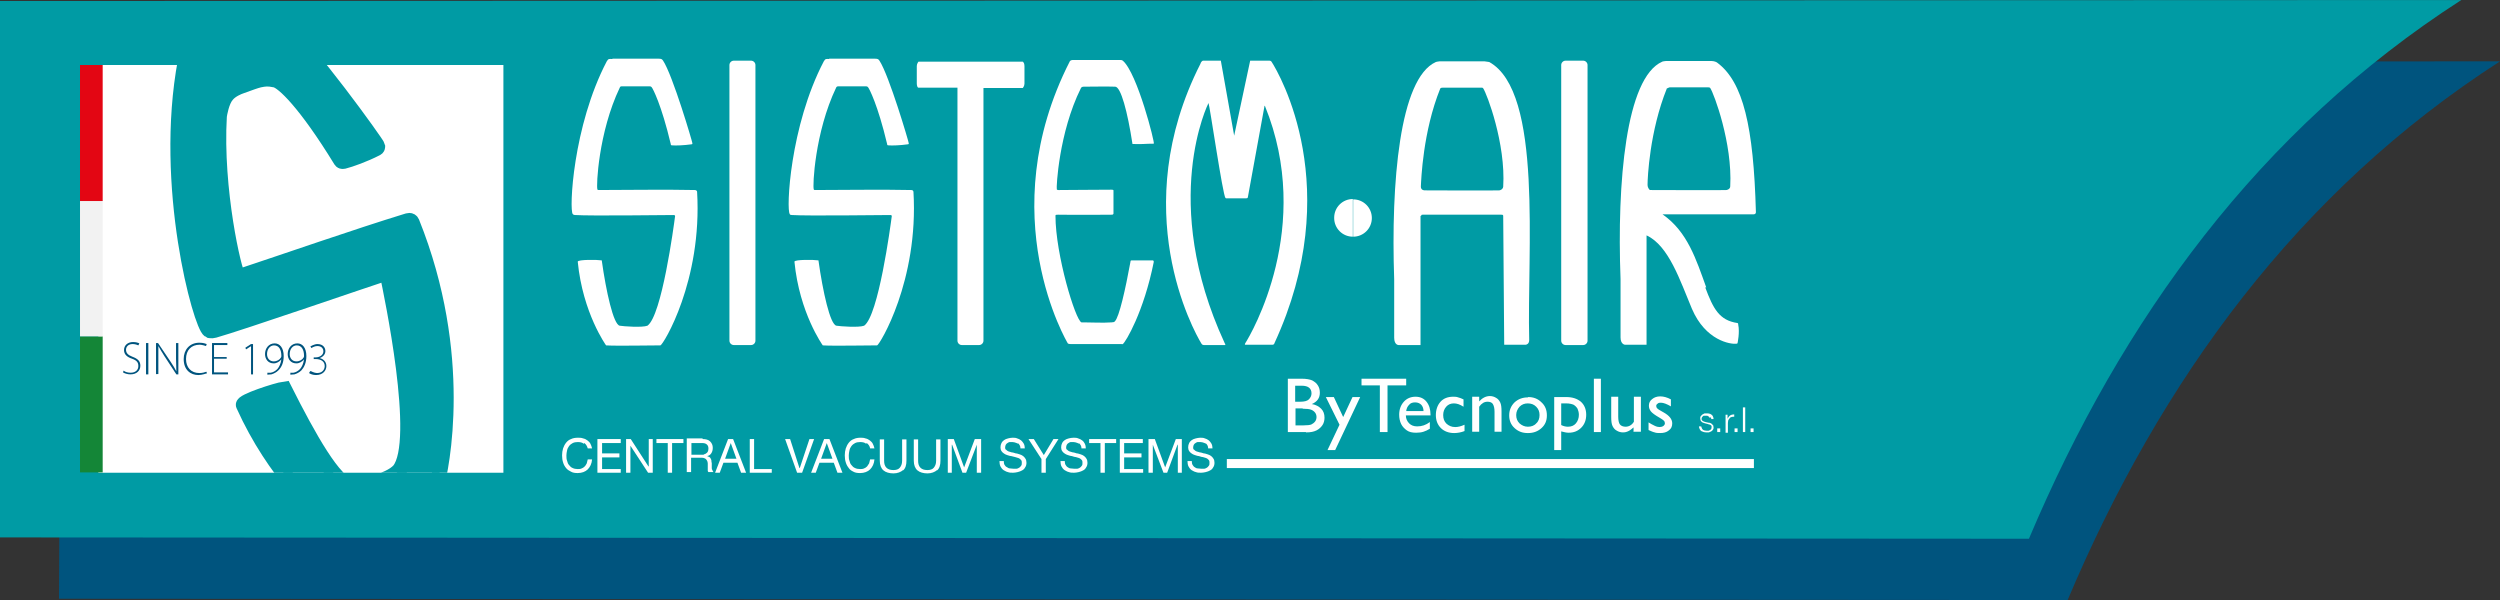
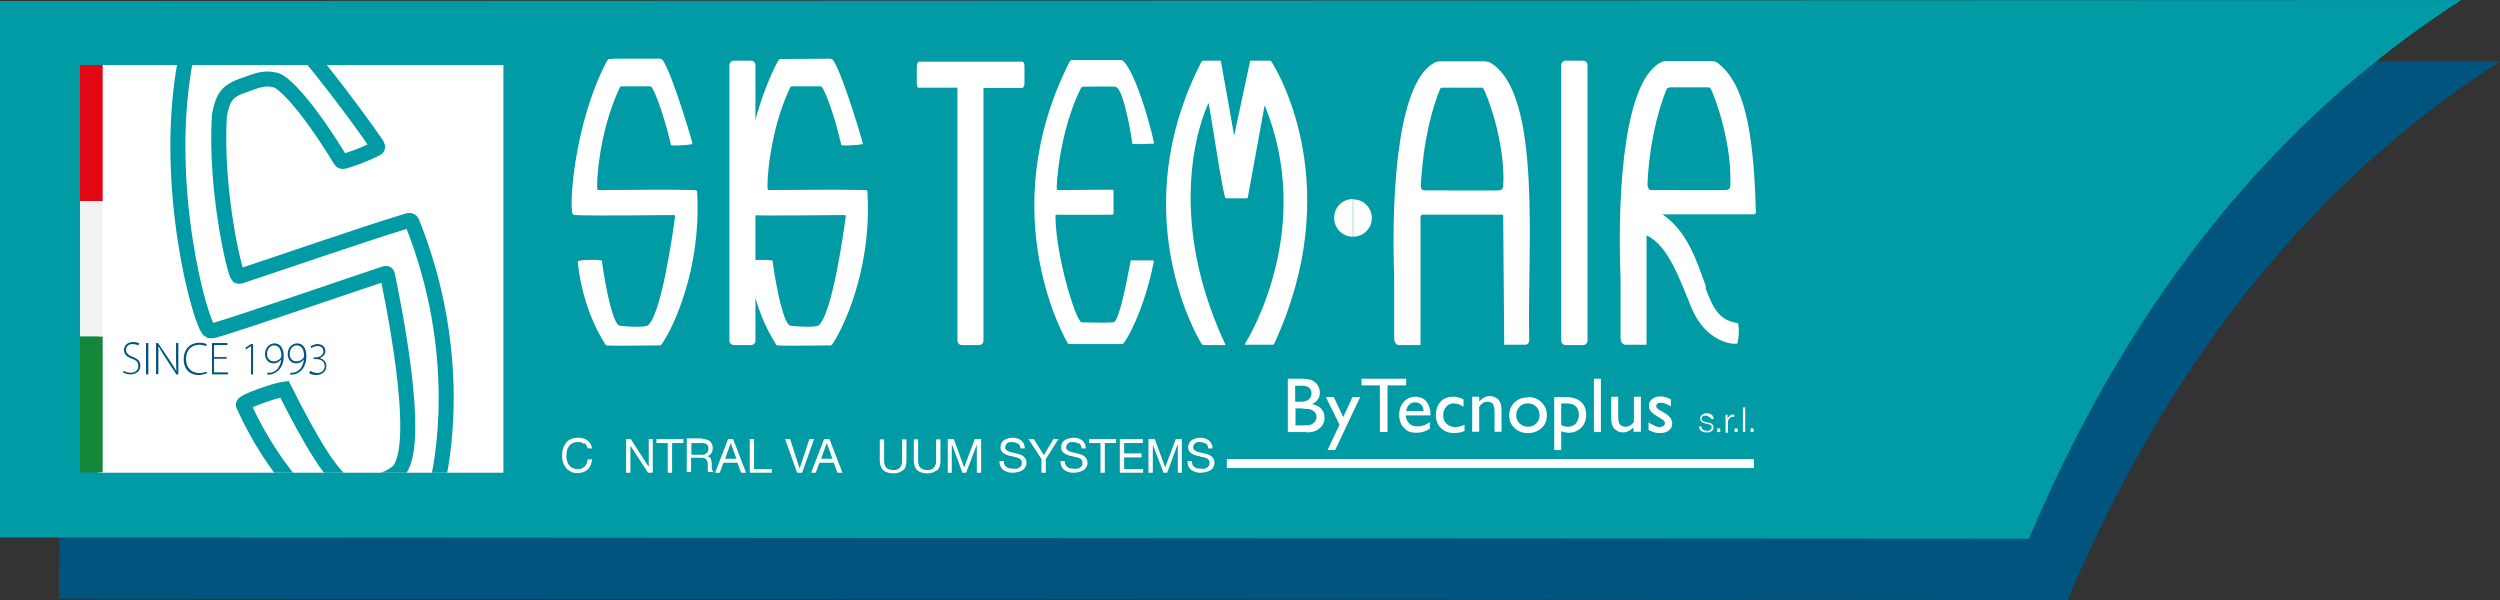
<svg xmlns="http://www.w3.org/2000/svg" id="Livello_2" data-name="Livello 2" viewBox="0 0 74.99 18">
  <rect x="0" y="0" width="74.99" height="18" fill="#333333" stroke="none" />
  <defs>
    <style>
      .cls-1 {
        fill: #148637;
      }

      .cls-1, .cls-2, .cls-3, .cls-4, .cls-5, .cls-6, .cls-7, .cls-8 {
        stroke-width: 0px;
      }

      .cls-9 {
        clip-path: url(#clippath);
      }

      .cls-2, .cls-10 {
        fill: none;
      }

      .cls-3 {
        fill: #e30613;
      }

      .cls-10 {
        stroke: #009ba4;
        stroke-width: .45px;
      }

      .cls-4 {
        fill: #009ba4;
      }

      .cls-5 {
        fill: #f2f2f2;
      }

      .cls-6 {
        fill-rule: evenodd;
      }

      .cls-6, .cls-7 {
        fill: #fff;
      }

      .cls-8 {
        fill: #00547e;
      }
    </style>
    <clipPath id="clippath">
      <rect class="cls-2" x="2.95" y="1.95" width="12.15" height="12.23" />
    </clipPath>
  </defs>
  <g id="Livello_1-2" data-name="Livello 1">
    <g>
      <path class="cls-8" d="M62.02,18c2.79-6.6,6.91-12.26,12.97-16.16l-73.14.03-.08,16.09,60.24.04Z" />
      <path class="cls-4" d="M60.86,16.16c2.79-6.6,6.91-12.26,12.97-16.16L0,.03v16.09l60.86.04Z" />
      <rect class="cls-7" x="36.8" y="13.77" width="15.81" height=".27" />
      <path class="cls-7" d="M17.51,13.31c-.05-.04-.11-.05-.18-.05-.06,0-.11.01-.15.03-.04.02-.08.05-.11.09-.03.04-.05.08-.06.13-.01.05-.02.1-.02.15,0,.06,0,.11.02.16.01.05.03.1.06.13.03.04.06.07.11.09.04.02.09.03.15.03.04,0,.08,0,.12-.02.03-.01.06-.03.09-.06.03-.03.04-.06.06-.09.01-.04.02-.07.03-.12h.13c-.01.13-.06.23-.13.3-.07.07-.18.11-.3.11-.08,0-.15-.01-.2-.04-.06-.03-.11-.06-.15-.11-.04-.05-.07-.1-.09-.17-.02-.06-.03-.13-.03-.21s.01-.14.03-.21c.02-.06.05-.12.09-.17.04-.05.09-.09.15-.11.06-.03.13-.04.21-.04.05,0,.1,0,.15.02.05.01.09.03.13.06.04.03.07.06.09.1.02.04.04.09.05.14h-.13c-.02-.07-.05-.12-.1-.16" />
-       <polygon class="cls-7" points="18.62 13.17 18.62 13.29 18.06 13.29 18.06 13.6 18.58 13.6 18.58 13.72 18.06 13.72 18.06 14.07 18.62 14.07 18.62 14.18 17.92 14.18 17.92 13.17 18.62 13.17" />
      <polygon class="cls-7" points="18.92 13.17 19.45 13.99 19.46 13.99 19.46 13.17 19.58 13.17 19.58 14.18 19.44 14.18 18.91 13.37 18.91 13.37 18.91 14.18 18.78 14.18 18.78 13.17 18.92 13.17" />
      <polygon class="cls-7" points="19.69 13.29 19.69 13.17 20.5 13.17 20.5 13.29 20.16 13.29 20.16 14.18 20.03 14.18 20.03 13.29 19.69 13.29" />
      <path class="cls-7" d="M21.08,13.17c.09,0,.17.02.22.07.05.05.08.11.08.19,0,.06-.01.11-.04.16-.03.05-.07.08-.13.09h0s.05.02.07.03c.02.01.03.03.04.05.01.02.02.04.02.06,0,.02,0,.05.01.07,0,.02,0,.05,0,.07,0,.03,0,.05,0,.07,0,.02,0,.05.02.07,0,.02.02.04.03.06h-.15s-.02-.02-.02-.04c0-.02,0-.04,0-.06,0-.02,0-.05,0-.07,0-.03,0-.05,0-.07,0-.02,0-.05-.01-.07,0-.02-.02-.04-.03-.06-.01-.02-.03-.03-.05-.04-.02-.01-.05-.02-.08-.02h-.33v.43h-.13v-1.01h.47ZM21.11,13.63s.05-.01.07-.03c.02-.01.04-.03.05-.05.01-.02.02-.05.02-.09,0-.05-.01-.09-.04-.12-.03-.03-.07-.05-.14-.05h-.33v.35h.28s.06,0,.09,0" />
      <path class="cls-7" d="M21.99,13.17l.39,1.01h-.15l-.11-.3h-.42l-.11.3h-.14l.39-1.01h.15ZM22.09,13.76l-.17-.47h0l-.17.47h.34Z" />
      <polygon class="cls-7" points="22.62 13.17 22.62 14.07 23.15 14.07 23.15 14.18 22.49 14.18 22.49 13.17 22.62 13.17" />
      <polygon class="cls-7" points="23.91 14.18 23.55 13.17 23.7 13.17 23.98 14.04 23.99 14.04 24.28 13.17 24.42 13.17 24.06 14.18 23.91 14.18" />
      <path class="cls-7" d="M24.88,13.17l.39,1.01h-.15l-.11-.3h-.43l-.11.3h-.14l.39-1.01h.15ZM24.97,13.76l-.17-.47h0l-.17.47h.34Z" />
-       <path class="cls-7" d="M25.98,13.31c-.05-.04-.11-.05-.18-.05-.06,0-.11.01-.15.03-.04.02-.08.05-.11.09-.03.04-.05.08-.06.13-.01.05-.02.1-.02.15,0,.06,0,.11.02.16.01.05.03.1.06.13.03.04.06.07.11.09.04.02.09.03.15.03.04,0,.08,0,.12-.02.03-.01.06-.03.09-.06.02-.03.04-.06.06-.09.01-.04.02-.07.03-.12h.13c-.01.13-.06.23-.13.3-.07.07-.18.11-.3.11-.08,0-.15-.01-.2-.04-.06-.03-.11-.06-.14-.11-.04-.05-.07-.1-.09-.17-.02-.06-.03-.13-.03-.21s.01-.14.03-.21c.02-.06.05-.12.09-.17.04-.05.09-.09.15-.11.06-.03.13-.04.2-.04.05,0,.1,0,.15.02.05.01.09.03.13.06s.07.06.09.1c.02.04.04.09.05.14h-.13c-.01-.07-.05-.12-.1-.16" />
      <path class="cls-7" d="M27.09,14.1c-.07.06-.17.1-.29.1s-.23-.03-.3-.09c-.07-.06-.11-.16-.11-.29v-.64h.13v.64c0,.09.02.16.07.21.05.05.12.07.21.07.08,0,.15-.02.19-.07.04-.05.07-.11.07-.21v-.64h.13v.64c0,.13-.03.23-.1.29" />
      <path class="cls-7" d="M28.11,14.1c-.07.06-.17.1-.29.1s-.23-.03-.3-.09c-.07-.06-.11-.16-.11-.29v-.64h.13v.64c0,.09.02.16.07.21.05.05.12.07.21.07.08,0,.15-.02.19-.07.04-.05.07-.11.07-.21v-.64h.13v.64c0,.13-.03.23-.1.29" />
      <polygon class="cls-7" points="28.61 13.17 28.92 14.02 29.24 13.17 29.43 13.17 29.43 14.18 29.3 14.18 29.3 13.34 29.3 13.34 28.98 14.18 28.87 14.18 28.56 13.34 28.55 13.34 28.55 14.18 28.43 14.18 28.43 13.17 28.61 13.17" />
      <path class="cls-7" d="M30.54,13.31s-.1-.05-.17-.05c-.03,0-.06,0-.08,0-.03,0-.05.02-.07.03-.02.01-.04.03-.05.05s-.02.05-.02.08c0,.03,0,.06.03.07.02.02.04.04.07.05.03.01.06.02.1.03.04,0,.08.02.12.03.04,0,.08.02.12.03.04.01.07.03.1.05.03.02.05.05.07.08.02.03.03.07.03.12,0,.05-.01.1-.04.14-.02.04-.05.07-.09.09-.04.02-.08.04-.13.05-.05.01-.09.02-.14.02-.06,0-.11,0-.16-.02-.05-.01-.09-.04-.13-.06-.04-.03-.07-.07-.09-.11-.02-.04-.03-.1-.03-.16h.13s0,.08.02.11c.02.03.04.06.07.07.03.02.06.04.09.04.04,0,.07.01.11.01.03,0,.06,0,.09,0,.03,0,.06-.02.08-.03.02-.01.04-.03.06-.06.02-.02.02-.05.02-.09s0-.06-.03-.09c-.02-.02-.04-.04-.07-.05-.03-.01-.06-.02-.1-.03s-.08-.02-.12-.03c-.04,0-.08-.02-.12-.03-.04-.01-.07-.03-.1-.05-.03-.02-.05-.04-.07-.07-.02-.03-.03-.07-.03-.11,0-.05.01-.09.03-.13.02-.04.05-.07.08-.09.03-.02.07-.04.12-.05.04-.01.09-.02.13-.02.05,0,.1,0,.14.02.04.01.08.03.12.06.03.03.06.06.08.1.02.04.03.09.03.14h-.13c0-.07-.03-.12-.08-.16" />
      <polygon class="cls-7" points="31.37 14.18 31.24 14.18 31.24 13.77 30.85 13.17 31.01 13.17 31.31 13.65 31.6 13.17 31.75 13.17 31.37 13.77 31.37 14.18" />
      <path class="cls-7" d="M32.37,13.31s-.1-.05-.17-.05c-.03,0-.06,0-.08,0-.03,0-.05.02-.07.03-.02.01-.04.03-.05.05-.01.02-.02.05-.02.08,0,.03,0,.06.03.07.02.02.04.04.07.05.03.01.07.02.1.03.04,0,.08.02.12.03.04,0,.08.02.12.03.04.01.07.03.1.05.03.02.05.05.07.08.02.03.03.07.03.12,0,.05-.01.1-.04.14-.02.04-.05.07-.09.09-.04.02-.08.04-.13.05-.05.01-.09.02-.14.02-.06,0-.11,0-.16-.02-.05-.01-.09-.04-.13-.06-.04-.03-.07-.07-.09-.11-.02-.04-.03-.1-.03-.16h.13s0,.08.02.11c.02.03.04.06.06.07.03.02.06.04.09.04.04,0,.07.01.11.01.03,0,.06,0,.09,0,.03,0,.06-.02.08-.03.02-.01.04-.03.06-.06.02-.02.02-.05.02-.09s0-.06-.03-.09c-.02-.02-.04-.04-.07-.05-.03-.01-.07-.02-.1-.03-.04,0-.08-.02-.12-.03-.04,0-.08-.02-.12-.03-.04-.01-.07-.03-.1-.05-.03-.02-.05-.04-.07-.07-.02-.03-.03-.07-.03-.11,0-.05.01-.09.03-.13.02-.04.05-.07.08-.09.03-.02.07-.04.12-.05.04-.01.09-.02.14-.02.05,0,.1,0,.14.02.04.01.08.03.12.06s.06.06.08.1c.02.04.03.09.03.14h-.13c0-.07-.03-.12-.08-.16" />
      <polygon class="cls-7" points="32.67 13.29 32.67 13.17 33.48 13.17 33.48 13.29 33.14 13.29 33.14 14.18 33.01 14.18 33.01 13.29 32.67 13.29" />
      <polygon class="cls-7" points="34.28 13.17 34.28 13.29 33.72 13.29 33.72 13.6 34.24 13.6 34.24 13.72 33.72 13.72 33.72 14.07 34.29 14.07 34.29 14.18 33.59 14.18 33.59 13.17 34.28 13.17" />
      <polygon class="cls-7" points="34.64 13.17 34.95 14.02 35.27 13.17 35.45 13.17 35.45 14.18 35.33 14.18 35.33 13.34 35.32 13.34 35.01 14.18 34.9 14.18 34.58 13.34 34.58 13.34 34.58 14.18 34.45 14.18 34.45 13.17 34.64 13.17" />
      <path class="cls-7" d="M36.18,13.31s-.1-.05-.17-.05c-.03,0-.06,0-.08,0-.03,0-.05.02-.07.03-.02.01-.04.03-.05.05s-.02.05-.02.08c0,.03,0,.06.03.07.02.02.04.04.07.05.03.01.07.02.1.03.04,0,.08.02.12.03.04,0,.08.02.12.03.04.01.07.03.1.05.03.02.05.05.07.08.02.03.03.07.03.12,0,.05-.01.1-.04.14-.02.04-.05.07-.09.09-.04.02-.08.04-.13.05-.05.01-.09.02-.14.02-.06,0-.11,0-.16-.02-.05-.01-.09-.04-.13-.06-.04-.03-.07-.07-.09-.11-.02-.04-.03-.1-.03-.16h.13s0,.08.02.11c.02.03.04.06.06.07.03.02.06.04.09.04.04,0,.07.01.11.01.03,0,.06,0,.09,0,.03,0,.06-.02.08-.03.02-.01.04-.03.06-.06.02-.02.02-.05.02-.09s0-.06-.03-.09c-.02-.02-.04-.04-.07-.05-.03-.01-.07-.02-.1-.03-.04,0-.08-.02-.12-.03-.04,0-.08-.02-.12-.03s-.07-.03-.1-.05c-.03-.02-.05-.04-.07-.07-.02-.03-.03-.07-.03-.11,0-.05.01-.09.03-.13.02-.04.05-.07.08-.09.03-.02.07-.04.12-.05.04-.01.09-.02.13-.02.05,0,.1,0,.14.02.04.01.08.03.12.06.03.03.06.06.08.1.02.04.03.09.03.14h-.13c0-.07-.03-.12-.08-.16" />
      <rect class="cls-7" x="2.95" y="1.95" width="12.15" height="12.23" />
      <g class="cls-9">
-         <path class="cls-4" d="M6.95.94l.67-.2c.41-.09.61-.08.64-.07.08.02.16.11.21.15.73.55,2.85,3.5,2.86,3.57,0,.05-.03.06-.05.07-.35.18-.77.33-.97.38-.05.01-.07,0-.09-.03-1.06-1.73-1.73-2.36-1.96-2.41-.24-.05-.32-.03-.48,0-.12.03-.26.08-.56.19-.06.02-.29.11-.41.26-.16.18-.22.57-.23.63-.13,2.22.45,4.69.56,4.8.02.02.06,0,.08,0,1.33-.44,3.48-1.19,4.98-1.65.04-.01.12-.05.16.04,1.6,3.98.89,7.39.72,7.96-.02.07-.09.23-.14.28-.56.51-2.11.99-2.8.87-.11-.01-.15-.06-.19-.09-.39-.3-1.71-1.46-2.65-3.54-.05-.11,1.01-.45,1.23-.48.73,1.45,1.51,2.85,2,2.91.22.02,1.12-.12,1.44-.47.71-.87-.24-5.33-.35-5.87-.01-.06-.08-.03-.08-.03-.32.1-4.39,1.5-5.11,1.7-.11.03-.14,0-.15,0-.25-.13-1.43-4.32-.72-8.09.03-.14.07-.23.16-.31.03-.02.17-.16.36-.23.09-.03.35-.14.88-.31" />
        <path class="cls-10" d="M6.95.94l.67-.2c.41-.09.61-.08.64-.07.08.02.16.11.21.15.73.55,2.85,3.5,2.86,3.57,0,.05-.03.06-.05.07-.35.18-.77.33-.97.38-.05.01-.07,0-.09-.03-1.06-1.73-1.73-2.36-1.96-2.41-.24-.05-.32-.03-.48,0-.12.03-.26.08-.56.19-.06.02-.29.11-.41.26-.16.18-.22.57-.23.63-.13,2.22.45,4.69.56,4.8.02.02.06,0,.08,0,1.33-.44,3.48-1.19,4.98-1.65.04-.01.12-.05.16.04,1.6,3.98.89,7.39.72,7.96-.02.07-.09.23-.14.28-.56.51-2.11.99-2.8.87-.11-.01-.15-.06-.19-.09-.39-.3-1.71-1.46-2.65-3.54-.05-.11,1.01-.45,1.23-.48.73,1.45,1.51,2.85,2,2.91.22.02,1.12-.12,1.44-.47.71-.87-.24-5.33-.35-5.87-.01-.06-.08-.03-.08-.03-.32.1-4.39,1.5-5.11,1.7-.11.03-.14,0-.15,0-.25-.13-1.43-4.32-.72-8.09.03-.14.07-.23.16-.31.03-.02.17-.16.36-.23.09-.03.35-.14.88-.31Z" />
      </g>
      <path class="cls-8" d="M3.71,11.12c.05.04.13.06.21.06.14,0,.23-.08.23-.2,0-.11-.05-.17-.19-.22-.15-.05-.24-.13-.24-.26,0-.14.11-.24.27-.24.09,0,.15.02.19.04l-.03.06s-.08-.04-.17-.04c-.15,0-.2.1-.2.17,0,.1.06.16.19.21.16.06.24.13.24.27s-.1.26-.3.26c-.08,0-.18-.03-.22-.06l.02-.06Z" />
      <rect class="cls-8" x="4.38" y="10.29" width=".07" height=".94" />
      <path class="cls-8" d="M4.68,11.23v-.94h.06l.37.55c.08.12.13.2.18.3h0c0-.13-.01-.24-.01-.38v-.47h.07v.94h-.06l-.36-.55c-.07-.11-.13-.21-.18-.3h0c0,.12,0,.22,0,.37v.47h-.06Z" />
      <path class="cls-8" d="M6.2,11.2s-.14.05-.25.05c-.23,0-.44-.15-.44-.48,0-.28.18-.49.47-.49.12,0,.19.03.22.04l-.02.06s-.12-.04-.19-.04c-.25,0-.41.16-.41.43,0,.25.15.42.4.42.08,0,.16-.02.21-.04l.02.05Z" />
      <polygon class="cls-8" points="6.8 10.76 6.42 10.76 6.42 11.17 6.84 11.17 6.84 11.23 6.36 11.23 6.36 10.29 6.82 10.29 6.82 10.35 6.42 10.35 6.42 10.71 6.8 10.71 6.8 10.76" />
      <polygon class="cls-8" points="7.53 10.39 7.52 10.39 7.38 10.48 7.36 10.43 7.53 10.32 7.59 10.32 7.59 11.23 7.53 11.23 7.53 10.39" />
      <path class="cls-8" d="M8.02,11.18s.06,0,.1,0c.07-.01.14-.05.2-.11.06-.07.1-.16.12-.29h0c-.06.07-.14.12-.23.12-.17,0-.26-.13-.26-.28,0-.17.11-.32.29-.32.15,0,.27.13.27.38,0,.21-.07.34-.16.43-.06.06-.14.1-.21.12-.05,0-.09.01-.12.01v-.06ZM8.22,10.36c-.12,0-.21.11-.21.26,0,.13.08.22.2.22.1,0,.18-.05.22-.12,0,0,.01-.02.01-.04,0-.19-.07-.32-.22-.32h0Z" />
      <path class="cls-8" d="M8.7,11.18s.06,0,.1,0c.07-.01.14-.05.2-.11.06-.07.1-.16.12-.29h0c-.06.07-.14.12-.23.12-.17,0-.26-.13-.26-.28,0-.17.11-.32.29-.32.15,0,.27.13.27.38,0,.21-.07.34-.15.43-.06.06-.14.1-.21.12-.05,0-.09.01-.12.01v-.06ZM8.9,10.36c-.12,0-.21.11-.21.26,0,.13.08.22.2.22.1,0,.18-.05.22-.12,0,0,.01-.02.01-.04,0-.19-.07-.32-.22-.32h0Z" />
      <path class="cls-8" d="M9.32,11.13s.11.06.19.06c.18,0,.23-.13.23-.21,0-.15-.13-.21-.27-.21h-.06v-.05h.06c.1,0,.23-.06.23-.18,0-.08-.05-.16-.18-.16-.07,0-.13.03-.18.06l-.03-.05s.12-.07.21-.07c.17,0,.24.11.24.21,0,.09-.06.17-.17.21h0c.11.03.2.11.2.24s-.1.27-.31.27c-.09,0-.17-.03-.21-.06l.03-.05Z" />
      <path class="cls-7" d="M42.61,6.48v3.87h-.66s-.13,0-.13-.22c0-.19,0-.79,0-1.75-.1-2.9.16-6.03,1.25-6.52,0,0,.07-.02.11-.02h1.35s.14.02.14.02c1.62.89,1.13,5.7,1.2,8.34,0,.13-.1.14-.1.14h-.65s-.03-3.86-.03-3.86c0-.03-.01-.04-.06-.04-.15,0-2.14,0-2.35,0-.05,0-.04.01-.05.03M44.43,2.63c-.32,0-.78,0-1.16,0-.01,0-.06,0-.07.03-.52,1.29-.57,2.73-.58,2.94,0,.11.11.11.11.11.05,0,2.19.01,2.25,0,0,0,.1-.02.11-.11.08-1.29-.49-2.79-.6-2.95-.02-.03-.06-.02-.06-.02" />
      <path class="cls-6" d="M33.4,5.71v.7s-.01.03-.04.03c-.08,0-1,.01-1.62,0-.06,0-.08,0-.08.03,0,1.17.6,3.14.78,3.2.02,0,.06,0,.07,0,.26,0,.56.02.83,0,.05,0,.09-.01.1-.03.13-.12.32-.97.47-1.79,0-.02,0-.04.04-.04h.64s.02.03.02.04c-.3,1.51-.85,2.42-.93,2.47-.02.01-.03,0-.04,0-.29,0-.92,0-1.53,0-.01,0-.06,0-.08-.02,0,0-2.3-3.83.06-8.46,0-.01.04-.04.08-.04h1.46s.04.01.05.02c.44.38.97,2.49.93,2.49-.28,0-.33.02-.59.01-.02,0-.04,0-.05,0-.15-.98-.35-1.72-.52-1.72-.33-.01-.53,0-.91,0-.06,0-.1,0-.12.05-.66,1.33-.74,2.99-.72,3.03.01.03.09.02.11.02.43,0,.96-.01,1.53-.01.01,0,.06,0,.06.02" />
      <path class="cls-6" d="M37.93,3.18s-.48,2.64-.5,2.74c-.01.03-.03.03-.08.03-.25,0-.42,0-.53,0-.04,0-.05,0-.06-.01-.08-.07-.48-2.82-.51-2.85,0,0-1.48,2.94.48,7.19,0,.02.04.04.02.07h-.64s-.05,0-.07-.04c-.24-.39-2.25-4.03-.03-8.4,0-.02.04-.09.08-.09h.53l.4,2.25.48-2.25h.58s.04,0,.06.03c.24.37,2.23,3.8.09,8.44,0,.01-.02.05-.05.05h-.83s-.02,0,0-.04c.18-.28,2.07-3.5.59-7.13" />
      <path class="cls-7" d="M51.18,8.62c-.3-.83-.56-1.67-1.31-2.19.88,0,2.42,0,2.72,0,.09,0,.08-.07.08-.07-.07-2.56-.38-3.9-1.16-4.48-.02-.02-.1-.05-.17-.05-.11,0-.12,0-.16,0h-1.21s-.1.01-.11.02c-1.09.48-1.36,3.62-1.25,6.52,0,.96,0,1.55,0,1.75,0,.21.13.22.13.22h.65v-3.28c.67.31,1.01,1.37,1.36,2.2.41.96,1.16,1.07,1.33,1.05.04,0,.04-.02.04-.02,0,0,.07-.32.02-.55,0-.02,0-.04-.02-.05-.55-.08-.73-.43-.97-1.07M50.01,2.65s.06-.03.07-.03c.37,0,.83,0,1.16,0,0,0,.05,0,.06.02.11.16.67,1.66.6,2.95,0,.09-.11.11-.11.11-.06.01-1.86,0-2.3,0,0,0-.07-.05-.07-.16,0-.2.06-1.6.58-2.89" />
      <path class="cls-6" d="M18.37,1.76h1.38c.1,0,.11.02.14.06.29.44.88,2.44.88,2.48,0,.03-.02.03-.04.03-.21.03-.46.04-.57.03-.03,0-.04-.01-.04-.04-.28-1.18-.54-1.67-.57-1.7-.01-.01-.02-.03-.06-.03-.34,0-.47,0-.85,0-.02,0-.04.01-.05.04-.64,1.34-.71,2.97-.67,3.05,0,.02.03.02.04.02.77,0,2.01-.02,2.87,0,.02,0,.07,0,.08.05.16,2.68-1.02,4.6-1.1,4.61-.28,0-1.35.02-1.63,0,0,0-.7-.97-.85-2.51,0-.07.6-.06.72-.04.13.93.35,1.93.54,1.96.12.02.67.06.83,0,.43-.3.79-2.98.83-3.29,0-.03-.04-.03-.04-.03-.18,0-2.54.03-2.95,0-.06,0-.07-.02-.08-.03-.11-.11,0-2.63,1.02-4.58.05-.09.08-.07.17-.07" />
-       <path class="cls-6" d="M24.86,1.76h1.38c.1,0,.11.02.14.06.29.44.88,2.44.88,2.48,0,.03-.02.03-.04.03-.21.03-.46.04-.57.03-.03,0-.04-.01-.04-.04-.28-1.18-.54-1.67-.57-1.7-.01-.01-.02-.03-.06-.03-.34,0-.47,0-.85,0-.01,0-.04.01-.05.04-.64,1.34-.71,2.97-.67,3.05,0,.02.03.02.04.02.77,0,2.01-.02,2.87,0,.03,0,.07,0,.08.05.16,2.68-1.02,4.6-1.09,4.61-.28,0-1.36.02-1.63,0,0,0-.7-.97-.85-2.51,0-.07.6-.06.72-.04.13.93.35,1.93.54,1.96.12.02.67.06.83,0,.43-.3.79-2.98.83-3.29,0-.03-.04-.03-.04-.03-.18,0-2.54.03-2.95,0-.06,0-.07-.02-.07-.03-.11-.11,0-2.63,1.02-4.58.05-.09.08-.07.17-.07" />
+       <path class="cls-6" d="M24.86,1.76c.1,0,.11.02.14.06.29.44.88,2.44.88,2.48,0,.03-.02.03-.04.03-.21.03-.46.04-.57.03-.03,0-.04-.01-.04-.04-.28-1.18-.54-1.67-.57-1.7-.01-.01-.02-.03-.06-.03-.34,0-.47,0-.85,0-.01,0-.04.01-.05.04-.64,1.34-.71,2.97-.67,3.05,0,.02.03.02.04.02.77,0,2.01-.02,2.87,0,.03,0,.07,0,.08.05.16,2.68-1.02,4.6-1.09,4.61-.28,0-1.36.02-1.63,0,0,0-.7-.97-.85-2.51,0-.07.6-.06.72-.04.13.93.35,1.93.54,1.96.12.02.67.06.83,0,.43-.3.79-2.98.83-3.29,0-.03-.04-.03-.04-.03-.18,0-2.54.03-2.95,0-.06,0-.07-.02-.07-.03-.11-.11,0-2.63,1.02-4.58.05-.09.08-.07.17-.07" />
      <path class="cls-7" d="M40.02,6.54c0,.31.25.56.56.56v-1.13c-.31,0-.56.25-.56.56" />
      <path class="cls-7" d="M40.59,5.97v1.13c.31,0,.56-.25.56-.56s-.25-.56-.56-.56" />
      <path class="cls-7" d="M22.01,1.82h.52c.07,0,.13.06.13.13v8.27c0,.07-.06.13-.13.13h-.52c-.07,0-.13-.06-.13-.13V1.95c0-.07.06-.13.13-.13Z" />
      <path class="cls-7" d="M46.97,1.82h.52c.07,0,.13.06.13.13v8.27c0,.07-.06.13-.13.13h-.53c-.07,0-.13-.06-.13-.13V1.95c0-.07.06-.13.13-.13Z" />
      <path class="cls-7" d="M30.69,1.85h-3.14s-.05.06-.05.13v.52c0,.07.02.13.05.13h1.17v7.59c0,.07.06.13.13.13h.52c.07,0,.13-.06.13-.13V2.64h1.18s.05-.06.05-.13v-.52c0-.07-.02-.13-.05-.13" />
      <rect class="cls-1" x="2.4" y="10.09" width=".68" height="4.08" />
      <rect class="cls-5" x="2.4" y="6.01" width=".68" height="4.08" />
      <rect class="cls-3" x="2.4" y="1.95" width=".68" height="4.08" />
      <path class="cls-7" d="M39.17,12.96h-.54v-1.6h.42c.13,0,.24.02.31.05.07.04.13.08.17.15.04.06.06.13.06.22,0,.16-.08.27-.24.34.12.02.21.07.28.14.07.07.1.16.1.27,0,.08-.02.16-.06.22-.04.06-.1.12-.18.16-.08.04-.18.06-.31.06M39.05,11.57h-.2v.48h.15c.12,0,.21-.02.26-.07.05-.05.08-.11.08-.18,0-.15-.1-.23-.29-.23M39.07,12.25h-.21v.51h.23c.12,0,.21-.01.25-.03.04-.02.08-.05.11-.09.03-.04.04-.09.04-.13s-.01-.09-.04-.13c-.03-.04-.07-.07-.12-.09-.05-.02-.14-.03-.25-.03" />
      <polygon class="cls-7" points="40.57 11.91 40.8 11.91 40.05 13.5 39.82 13.5 40.18 12.74 39.77 11.91 40.01 11.91 40.29 12.51 40.57 11.91" />
      <polygon class="cls-7" points="40.84 11.36 42.18 11.36 42.18 11.56 41.62 11.56 41.62 12.96 41.39 12.96 41.39 11.56 40.84 11.56 40.84 11.36" />
      <path class="cls-7" d="M42.91,12.46h-.74c0,.1.04.18.1.24.06.06.14.09.24.09.14,0,.26-.04.38-.13v.2c-.06.04-.13.07-.19.09-.06.02-.14.03-.22.03-.12,0-.21-.02-.28-.07-.07-.05-.13-.11-.17-.19-.04-.08-.06-.18-.06-.28,0-.16.05-.29.14-.39.09-.1.21-.15.35-.15s.25.05.33.15c.08.1.12.23.12.39v.03ZM42.17,12.33h.53c0-.08-.03-.15-.07-.19-.04-.04-.1-.07-.18-.07s-.14.02-.18.07c-.05.05-.08.11-.09.19" />
      <path class="cls-7" d="M43.93,12.72v.21c-.1.04-.21.06-.31.06-.16,0-.3-.05-.4-.15-.1-.1-.15-.23-.15-.39s.05-.3.14-.4c.09-.1.22-.15.38-.15.05,0,.1,0,.15.02.04.01.1.03.16.06v.22c-.11-.07-.2-.1-.29-.1-.09,0-.17.03-.23.1-.06.07-.09.15-.09.25,0,.11.03.19.1.26.07.06.15.1.26.1.08,0,.17-.02.28-.07" />
      <path class="cls-7" d="M44.37,11.91v.13c.09-.1.2-.16.32-.16.07,0,.13.02.18.05.06.03.1.08.13.14.03.06.04.15.04.28v.6h-.21v-.6c0-.11-.02-.18-.05-.23-.03-.05-.09-.07-.16-.07-.1,0-.18.05-.25.15v.75h-.21v-1.05h.21Z" />
      <path class="cls-7" d="M45.84,11.91c.16,0,.29.05.4.16.11.1.16.23.16.39s-.05.28-.16.38c-.11.1-.24.15-.41.15s-.29-.05-.4-.15c-.11-.1-.16-.23-.16-.38s.05-.28.16-.39c.11-.1.24-.15.4-.15M45.83,12.1c-.1,0-.18.03-.25.1-.06.07-.1.15-.1.25s.03.18.1.25c.07.06.15.1.25.1s.19-.03.25-.1c.07-.06.1-.15.1-.25s-.03-.18-.1-.25-.15-.1-.26-.1" />
      <path class="cls-7" d="M46.62,13.5v-1.59h.36c.19,0,.33.05.44.14.1.09.16.22.16.39,0,.16-.05.29-.15.39-.1.1-.22.15-.38.15-.07,0-.14-.02-.22-.04v.56h-.21ZM46.98,12.1h-.15v.65c.06.03.13.05.2.05.1,0,.18-.03.24-.1.06-.07.09-.16.09-.26,0-.07-.02-.13-.04-.18-.03-.05-.07-.09-.12-.12-.05-.02-.12-.04-.22-.04" />
      <rect class="cls-7" x="47.81" y="11.36" width=".21" height="1.6" />
      <path class="cls-7" d="M49,12.96v-.14s-.1.09-.15.11c-.06.03-.11.04-.17.04-.07,0-.13-.02-.18-.05-.06-.03-.1-.08-.13-.14-.03-.06-.04-.15-.04-.28v-.6h.21v.6c0,.11.02.19.05.23.03.04.09.07.17.07.1,0,.19-.05.25-.15v-.75h.21v1.05h-.21Z" />
      <path class="cls-7" d="M49.45,12.89v-.22c.06.04.12.07.18.1.06.03.11.04.15.04.04,0,.08-.01.11-.03.03-.02.05-.05.05-.08s-.01-.06-.03-.08c-.02-.02-.06-.05-.13-.09-.14-.08-.22-.14-.26-.19-.04-.05-.06-.11-.06-.17,0-.08.03-.15.1-.2.06-.05.14-.08.24-.08s.21.03.32.09v.21c-.12-.07-.22-.11-.3-.11-.04,0-.07,0-.1.03-.03.02-.04.04-.04.07,0,.02.01.05.03.07s.06.05.12.08l.07.04c.18.1.26.21.26.33,0,.09-.03.16-.1.21-.07.06-.16.08-.26.08-.06,0-.12,0-.17-.02-.05-.01-.11-.04-.18-.07" />
      <path class="cls-7" d="M51.28,12.53s-.02-.03-.03-.04c-.01,0-.03-.02-.04-.02-.02,0-.03,0-.05,0-.01,0-.03,0-.04,0-.02,0-.03,0-.04.02-.01,0-.02.02-.03.03,0,.01-.01.03-.01.04,0,.01,0,.03.01.04,0,.01.02.02.03.03.01,0,.02.01.04.02.01,0,.02,0,.04.01l.09.02s.04,0,.05.01c.02,0,.04.02.05.03.01.01.03.03.04.04,0,.02.01.04.01.06,0,.03,0,.05-.02.07-.01.02-.03.04-.05.05-.02.01-.04.02-.07.03-.03,0-.05,0-.08,0-.06,0-.11-.02-.15-.04-.04-.03-.06-.08-.07-.14h.07s.02.08.05.1c.03.02.07.03.11.03.02,0,.03,0,.05,0,.02,0,.03,0,.05-.02.01,0,.03-.02.04-.03,0-.01.01-.03.01-.05,0-.02,0-.03,0-.04,0-.01-.02-.02-.03-.03-.01,0-.02-.01-.04-.02-.02,0-.03,0-.04-.01l-.08-.02s-.04-.01-.06-.02c-.02,0-.03-.02-.05-.03-.01-.01-.02-.02-.03-.04,0-.02-.01-.03-.01-.06,0-.03,0-.05.02-.07.01-.02.03-.03.05-.05.02-.01.04-.02.06-.03.02,0,.05,0,.07,0,.03,0,.05,0,.08.01.02,0,.04.02.06.03.02.01.03.03.04.05.01.02.02.05.02.08h-.07s0-.04-.01-.05" />
      <rect class="cls-7" x="51.51" y="12.85" width=".09" height=".11" />
      <path class="cls-7" d="M51.82,12.43v.13h0s.04-.08.08-.1c.03-.02.08-.03.12-.03v.07s-.06,0-.08.01c-.02,0-.05.02-.06.04-.02.02-.03.04-.04.06,0,.02-.01.05-.01.08v.29h-.07v-.54h.06Z" />
      <rect class="cls-7" x="52.03" y="12.85" width=".09" height=".11" />
      <rect class="cls-7" x="52.28" y="12.22" width=".07" height=".74" />
      <rect class="cls-7" x="52.51" y="12.85" width=".09" height=".11" />
    </g>
  </g>
</svg>